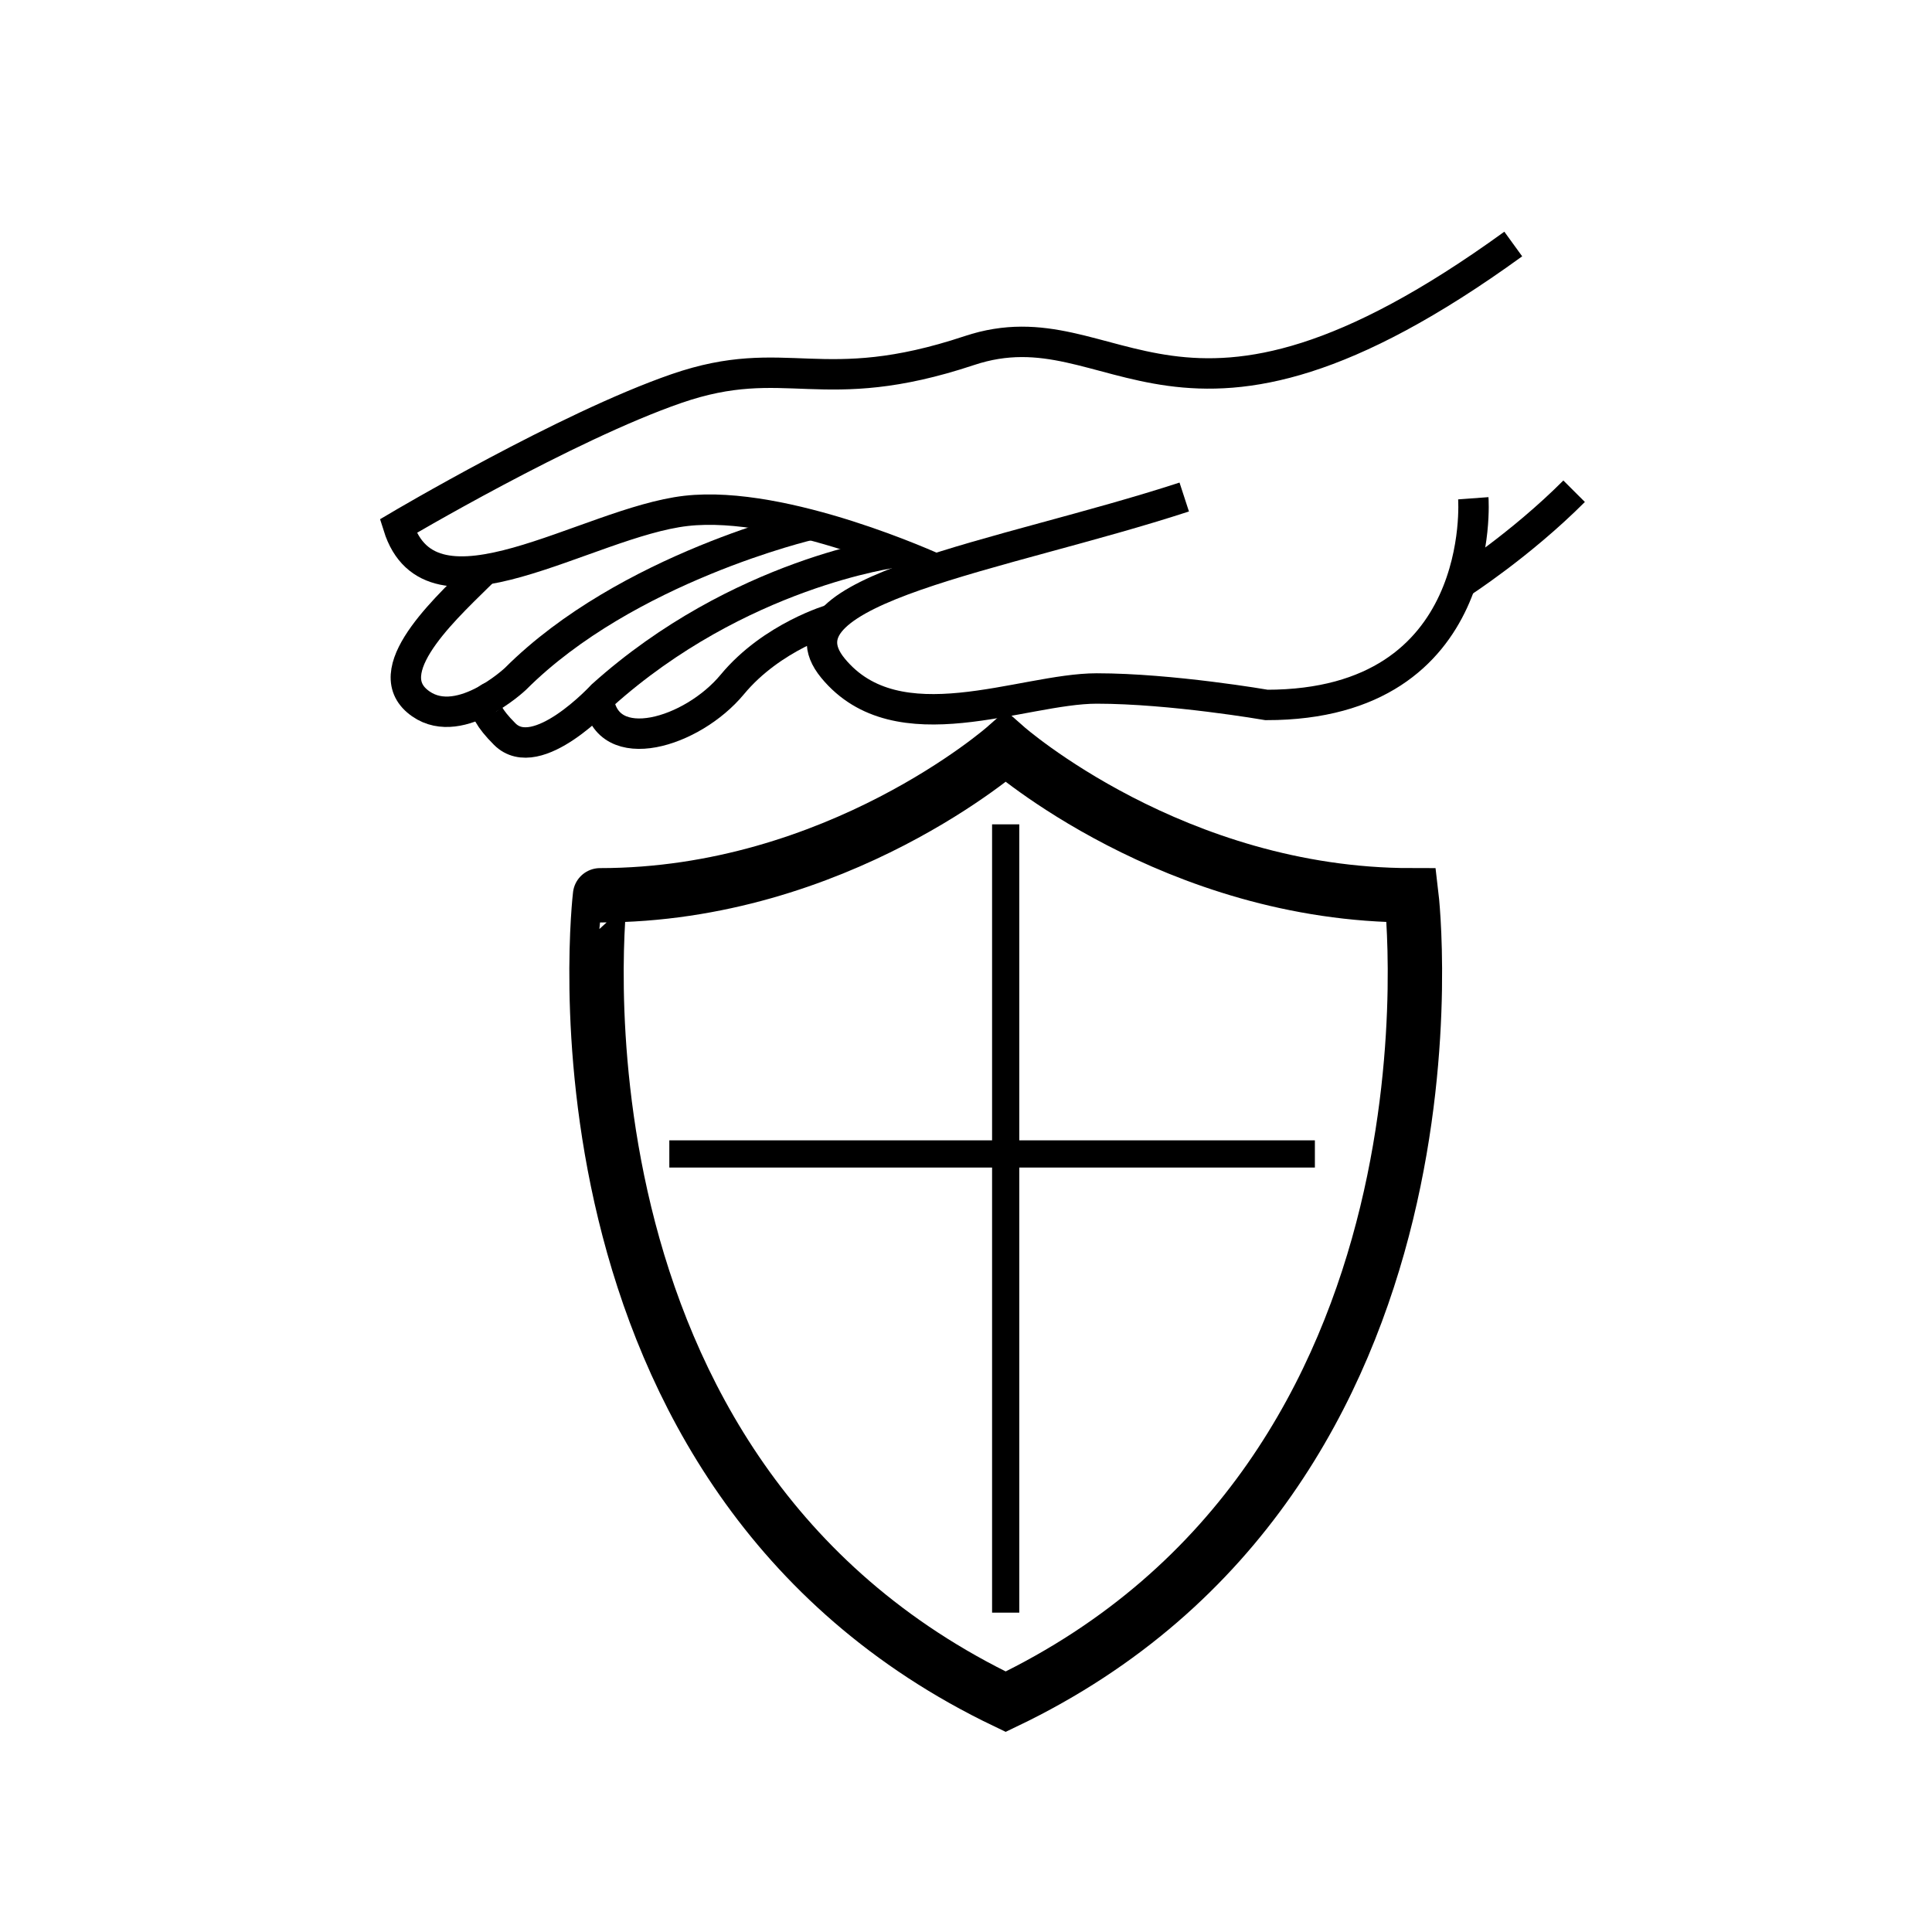
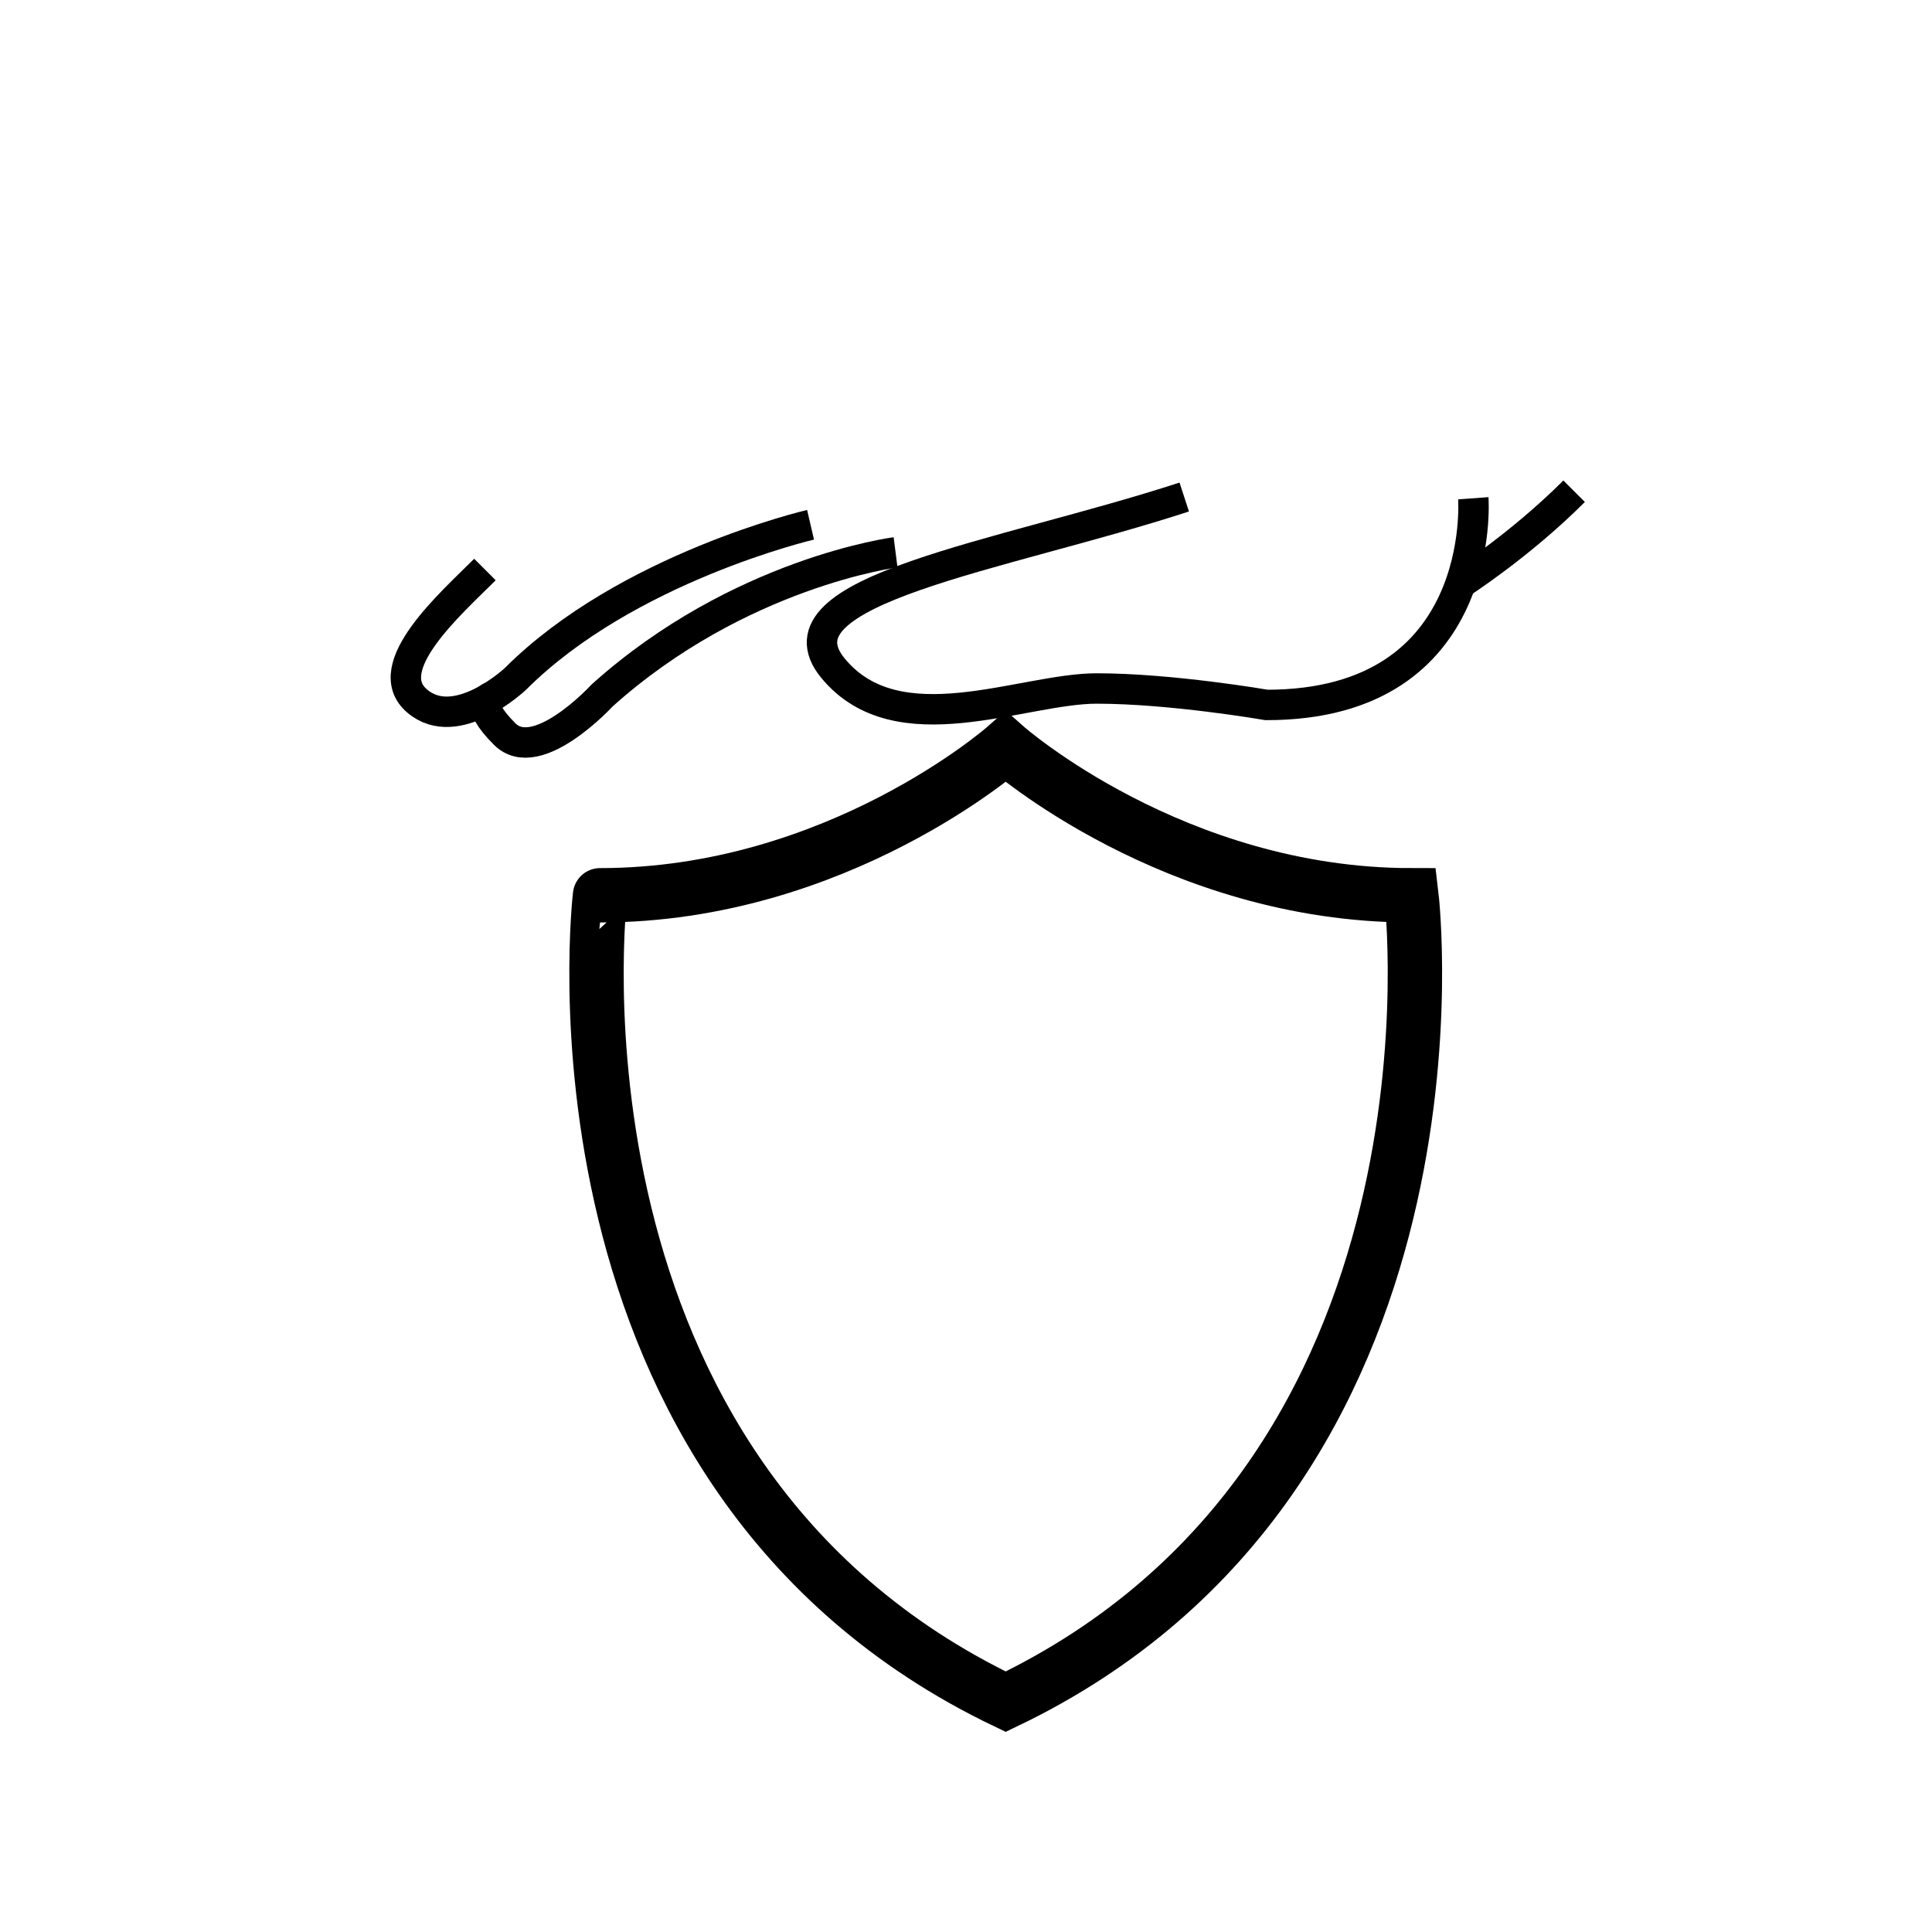
<svg xmlns="http://www.w3.org/2000/svg" version="1.1" width="50" height="50" viewBox="0 0 50 50" xml:space="preserve">
  <g transform="translate(-200,-3350)">
    <path d="M238.129,3362.895c0,0,0.395,5.349-5.35,5.349     c0,0-2.461-0.426-4.396-0.426c-1.937,0-5.151,1.509-6.825-0.525s4.363-2.888,9.09-4.43" fill="none" stroke="#000000" stroke-width="0.787" />
-     <path d="M224.212,3364.722c0,0-3.899-1.795-6.46-1.5     s-6.595,3.118-7.447,0.395c0,0,4.348-2.575,7.201-3.561s3.741,0.295,7.58-0.983c3.839-1.28,5.314,3.593,14.077-2.758" fill="none" stroke="#000000" stroke-width="0.787" />
    <path d="M237.798,3365.1c0,0,1.548-0.992,2.94-2.387" fill="none" stroke="#000000" stroke-width="0.787" />
    <path d="M220.977,3363.581c0,0-4.759,1.108-7.638,3.989     c0,0-1.526,1.441-2.544,0.572c-1.018-0.868,0.889-2.537,1.755-3.403" fill="none" stroke="#000000" stroke-width="0.787" />
    <path d="M223.177,3364.294c0,0-4.047,0.519-7.592,3.702     c0,0-1.688,1.839-2.524,1.001c-0.838-0.837-0.357-0.955-0.357-0.955" fill="none" stroke="#000000" stroke-width="0.787" />
-     <path d="M221.542,3366.023c0,0-1.56,0.446-2.592,1.693     c-1.034,1.247-3.247,1.922-3.461,0.378" fill="none" stroke="#000000" stroke-width="0.787" />
    <path d="M226.027,3394.04c12.291-5.89,10.5-20.87,10.5-20.87    c-6.147,0-10.5-3.841-10.5-3.841s-4.351,3.841-10.498,3.841C215.529,3373.17,213.736,3388.15,226.027,3394.04z" fill="none" stroke="#000000" stroke-width="1.407" />
-     <line fill="none" stroke="#000000" stroke-width="0.704" x1="217.322" x2="234.029" y1="3379.864" y2="3379.864" />
-     <line fill="none" stroke="#000000" stroke-width="0.704" x1="226.027" x2="226.027" y1="3371.334" y2="3391.735" />
  </g>
</svg>